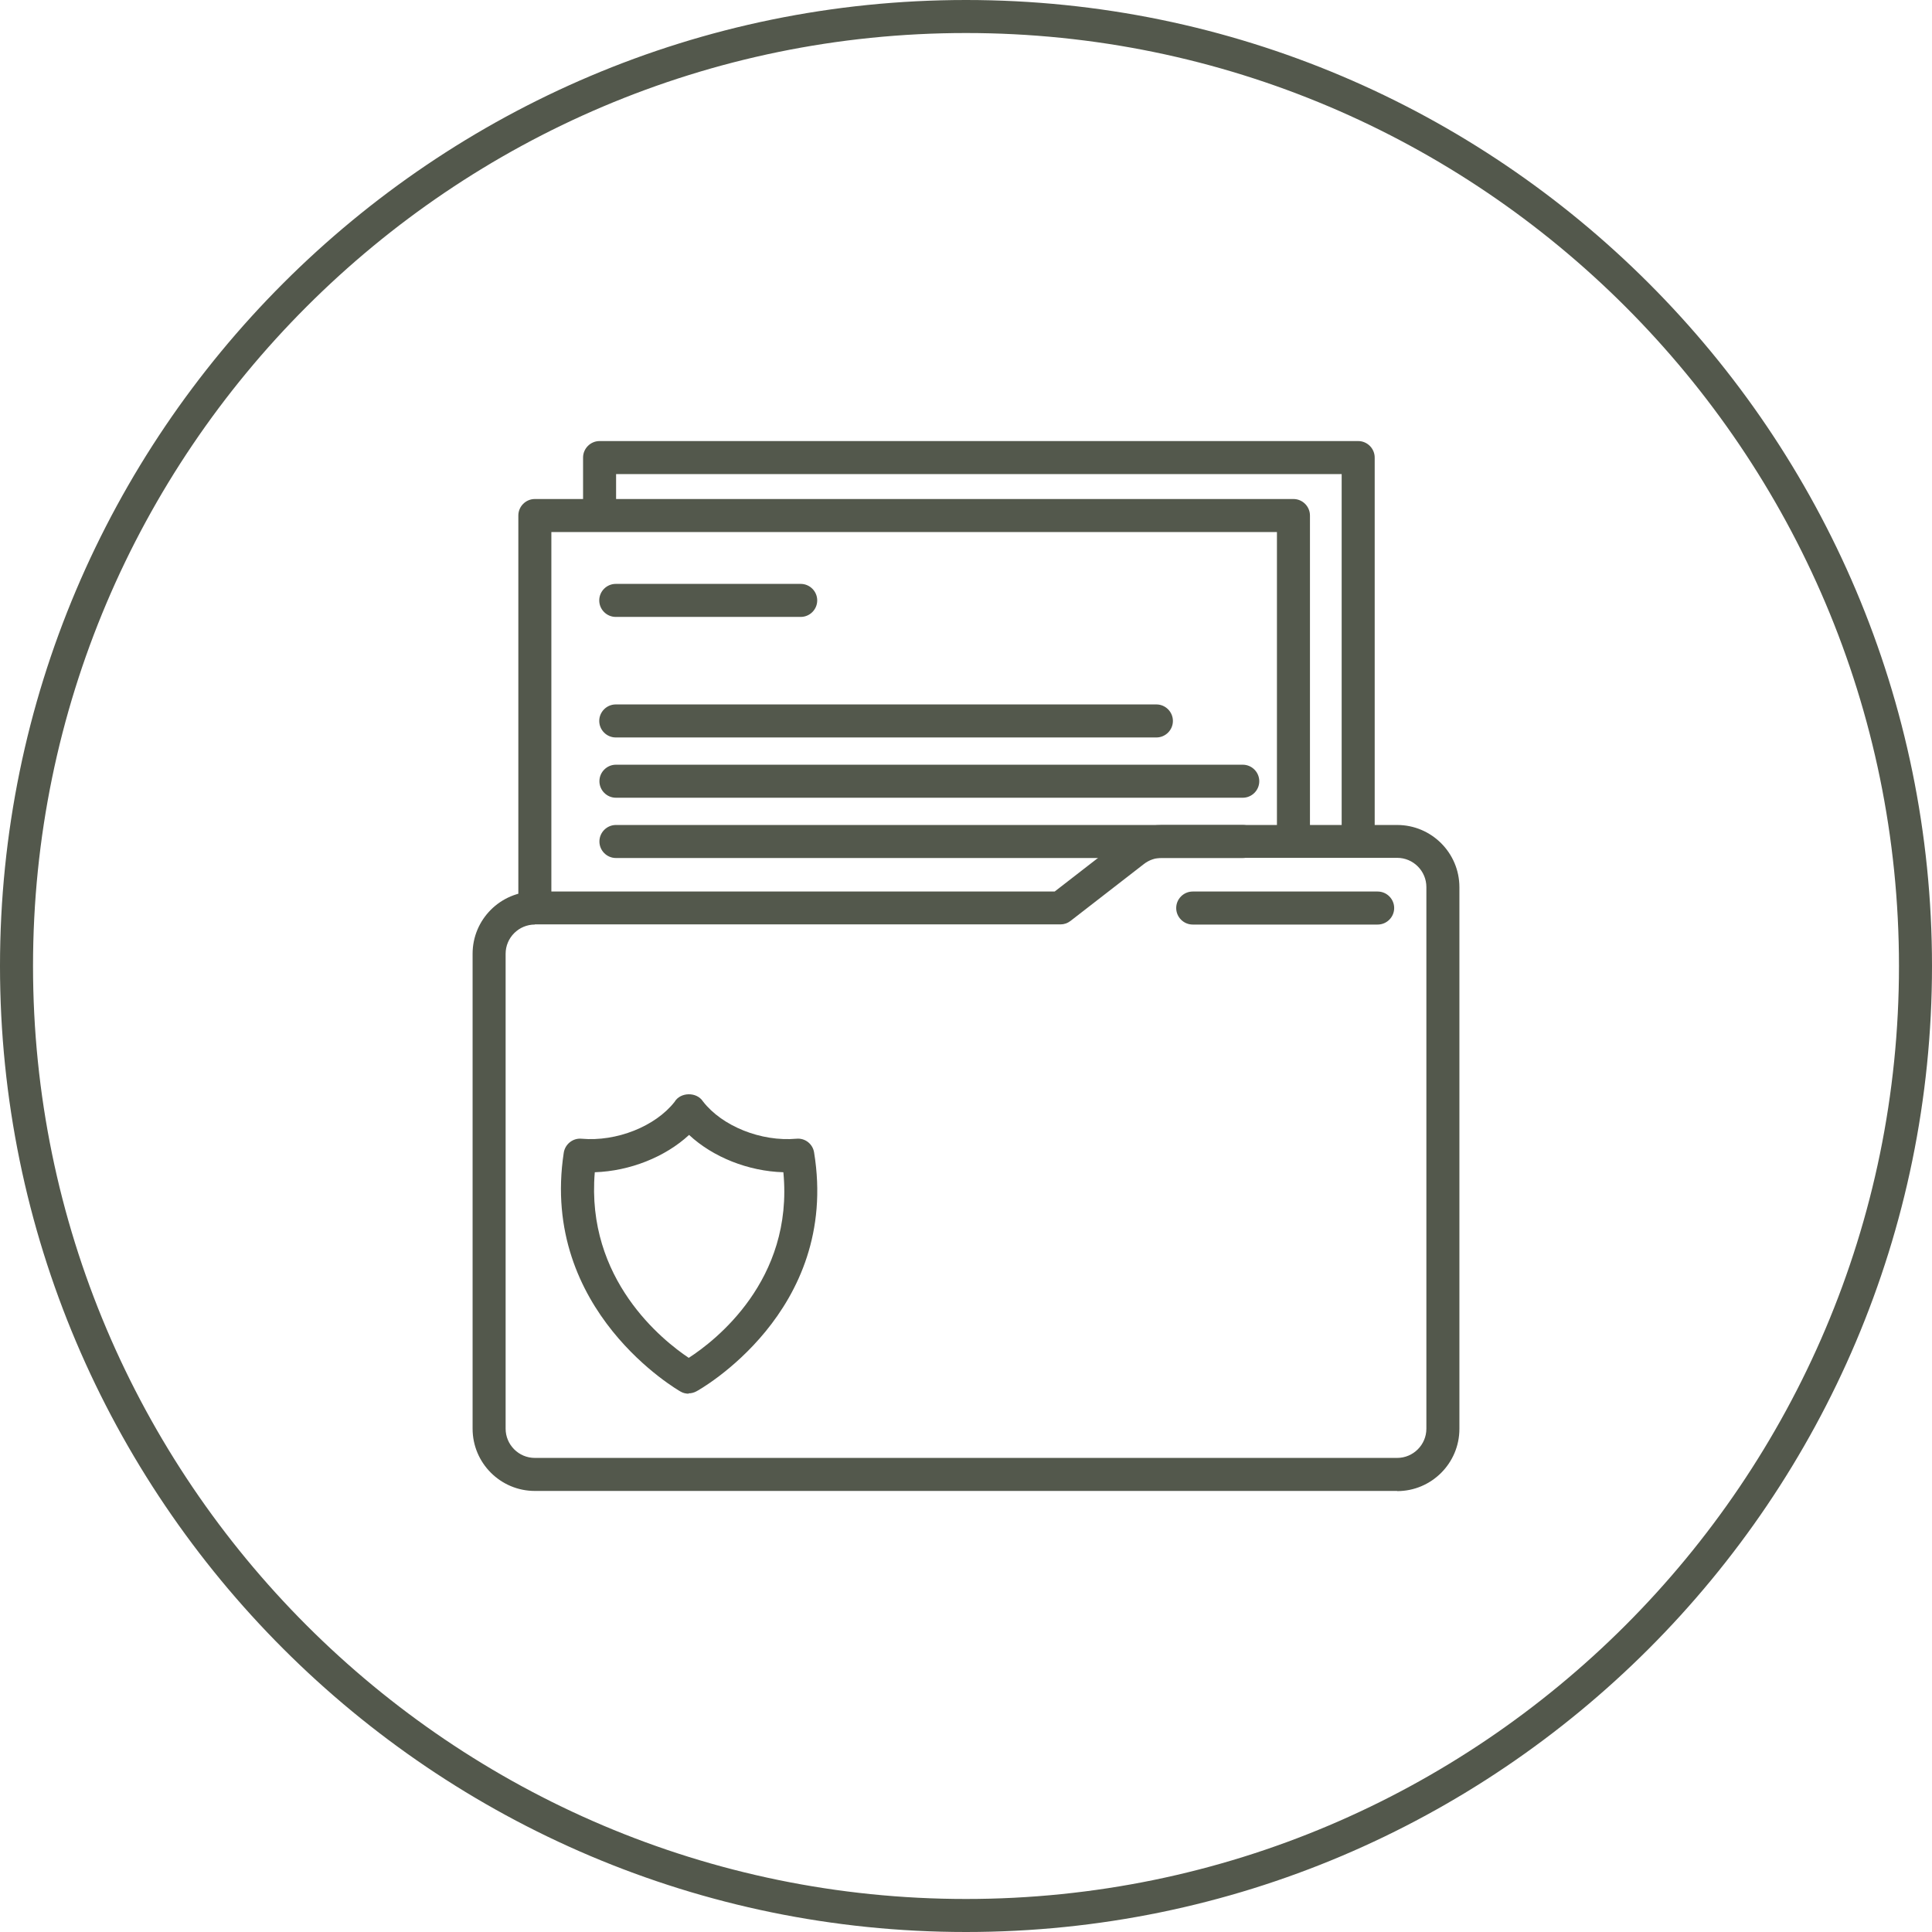
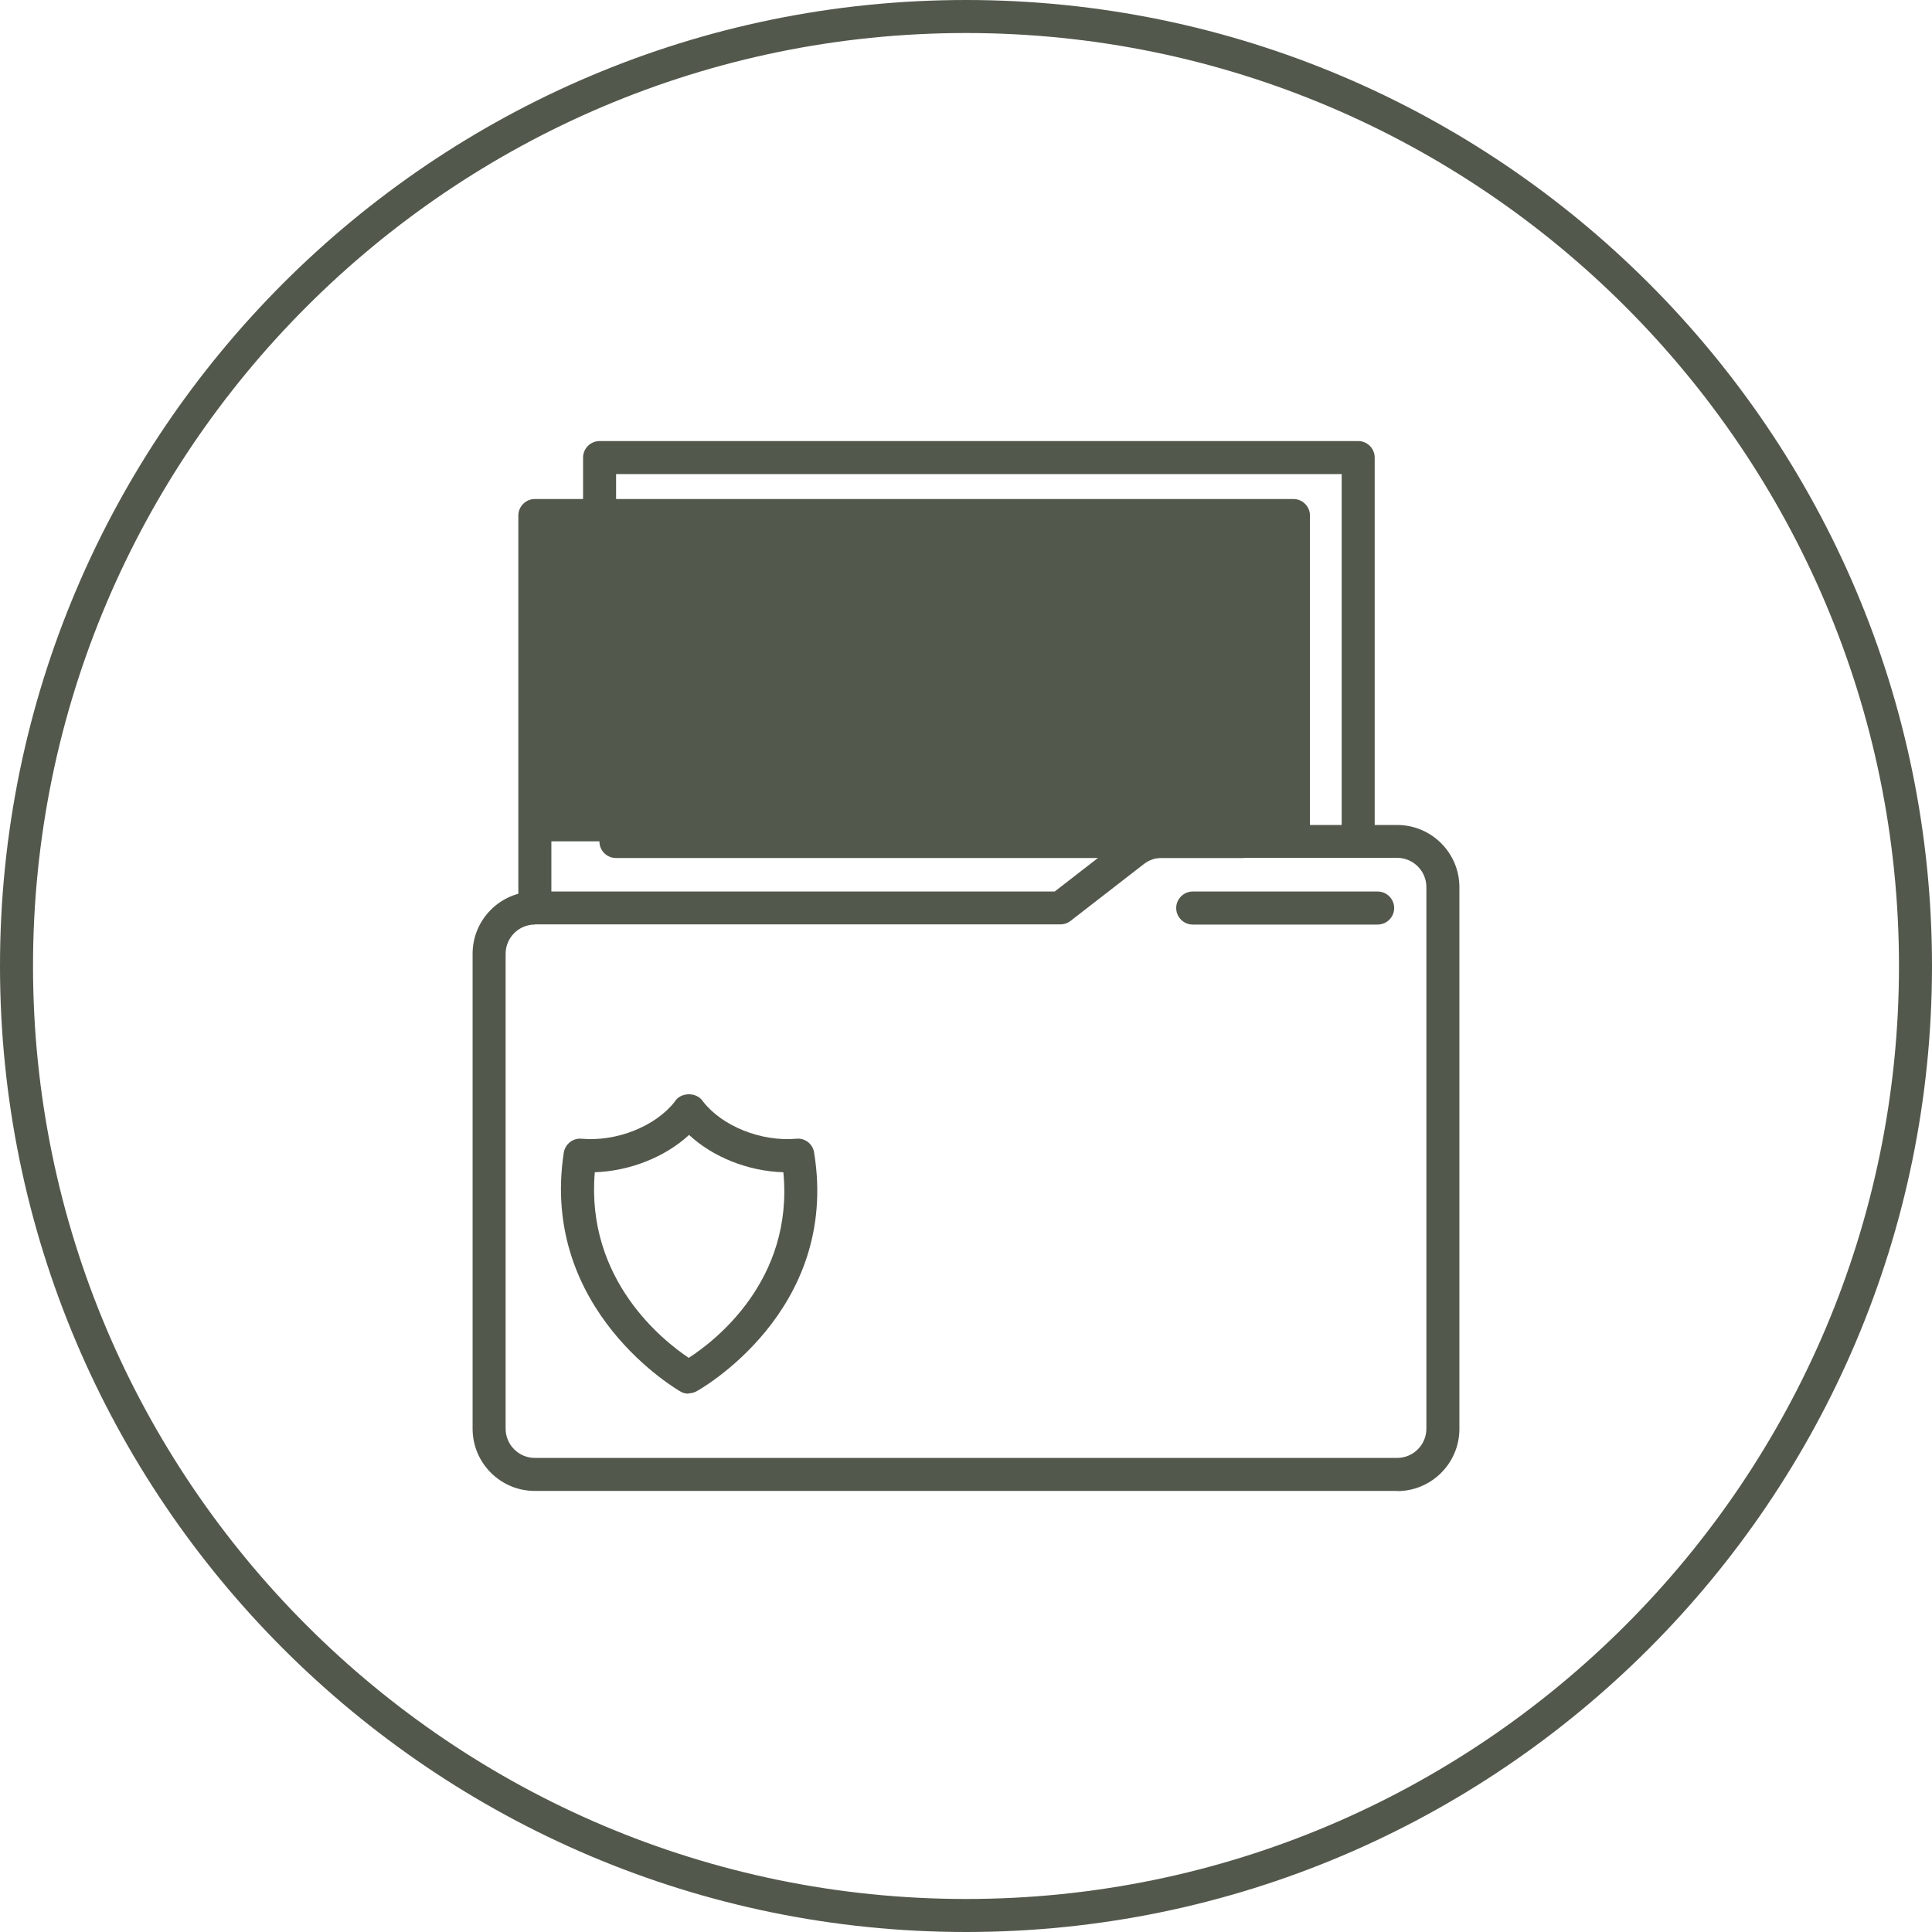
<svg xmlns="http://www.w3.org/2000/svg" id="Layer_2" data-name="Layer 2" viewBox="0 0 117 117">
  <defs>
    <style>
      .cls-1 {
        fill: #53584c;
      }
    </style>
  </defs>
  <g id="Layer_1-2" data-name="Layer 1">
    <g id="confidential">
      <path class="cls-1" d="M58.5,117C26.24,117,0,90.76,0,58.5S26.24,0,58.5,0s58.5,26.24,58.5,58.5-26.24,58.5-58.5,58.5ZM58.5,2C27.35,2,2,27.35,2,58.5s25.35,56.5,56.5,56.5,56.5-25.35,56.5-56.5S89.65,2,58.5,2Z" />
      <g>
        <path class="cls-1" d="M41.7,84.4c-.17,0-.34-.04-.49-.13-.09-.05-8.53-4.87-7.07-14.46.08-.52.55-.9,1.08-.85,2.12.19,4.47-.75,5.63-2.23.35-.6,1.34-.62,1.72-.03,1.16,1.5,3.52,2.45,5.66,2.26.53-.05.99.32,1.07.83,1.58,9.66-7.04,14.43-7.13,14.47-.15.08-.31.12-.47.12ZM36.02,70.99c-.55,6.5,4.13,10.2,5.69,11.24,1.58-1.02,6.36-4.69,5.73-11.24-2.12-.06-4.26-.91-5.71-2.26-1.45,1.34-3.59,2.19-5.71,2.26Z" />
-         <path class="cls-1" d="M33.39,54.99h-2v-23.77c0-.55.45-1,1-1h45.94c.55,0,1,.45,1,1v19.73h-2v-18.73h-43.94v22.77Z" />
+         <path class="cls-1" d="M33.39,54.99h-2v-23.77c0-.55.45-1,1-1h45.94c.55,0,1,.45,1,1v19.73h-2h-43.94v22.77Z" />
        <path class="cls-1" d="M83.25,50.96h-2v-22.25h-43.94v2.51h-2v-3.51c0-.55.45-1,1-1h45.94c.55,0,1,.45,1,1v23.25Z" />
        <path class="cls-1" d="M84.61,90.29h-52.22c-2.08,0-3.77-1.69-3.77-3.77v-28.76c0-2.08,1.69-3.77,3.77-3.77h31.48l4.18-3.24c.66-.51,1.48-.79,2.31-.79h14.25c2.08,0,3.77,1.69,3.77,3.77v32.8c0,2.08-1.69,3.77-3.77,3.77ZM32.39,55.99c-.97,0-1.77.79-1.77,1.77v28.76c0,.97.79,1.77,1.77,1.77h52.22c.97,0,1.77-.79,1.77-1.77v-32.8c0-.97-.79-1.77-1.77-1.77h-14.25c-.39,0-.77.13-1.08.37l-4.45,3.45c-.18.14-.39.21-.61.21h-31.83Z" />
        <path class="cls-1" d="M83.43,55.99h-11.2c-.55,0-1-.45-1-1s.45-1,1-1h11.2c.55,0,1,.45,1,1s-.45,1-1,1Z" />
-         <path class="cls-1" d="M48.49,37.36h-11.2c-.55,0-1-.45-1-1s.45-1,1-1h11.2c.55,0,1,.45,1,1s-.45,1-1,1Z" />
        <path class="cls-1" d="M70.03,44.66h-32.74c-.55,0-1-.45-1-1s.45-1,1-1h32.74c.55,0,1,.45,1,1s-.45,1-1,1Z" />
        <path class="cls-1" d="M75.26,48.31h-37.96c-.55,0-1-.45-1-1s.45-1,1-1h37.96c.55,0,1,.45,1,1s-.45,1-1,1Z" />
        <path class="cls-1" d="M75.26,51.96h-37.96c-.55,0-1-.45-1-1s.45-1,1-1h37.96c.55,0,1,.45,1,1s-.45,1-1,1Z" />
      </g>
    </g>
  </g>
</svg>